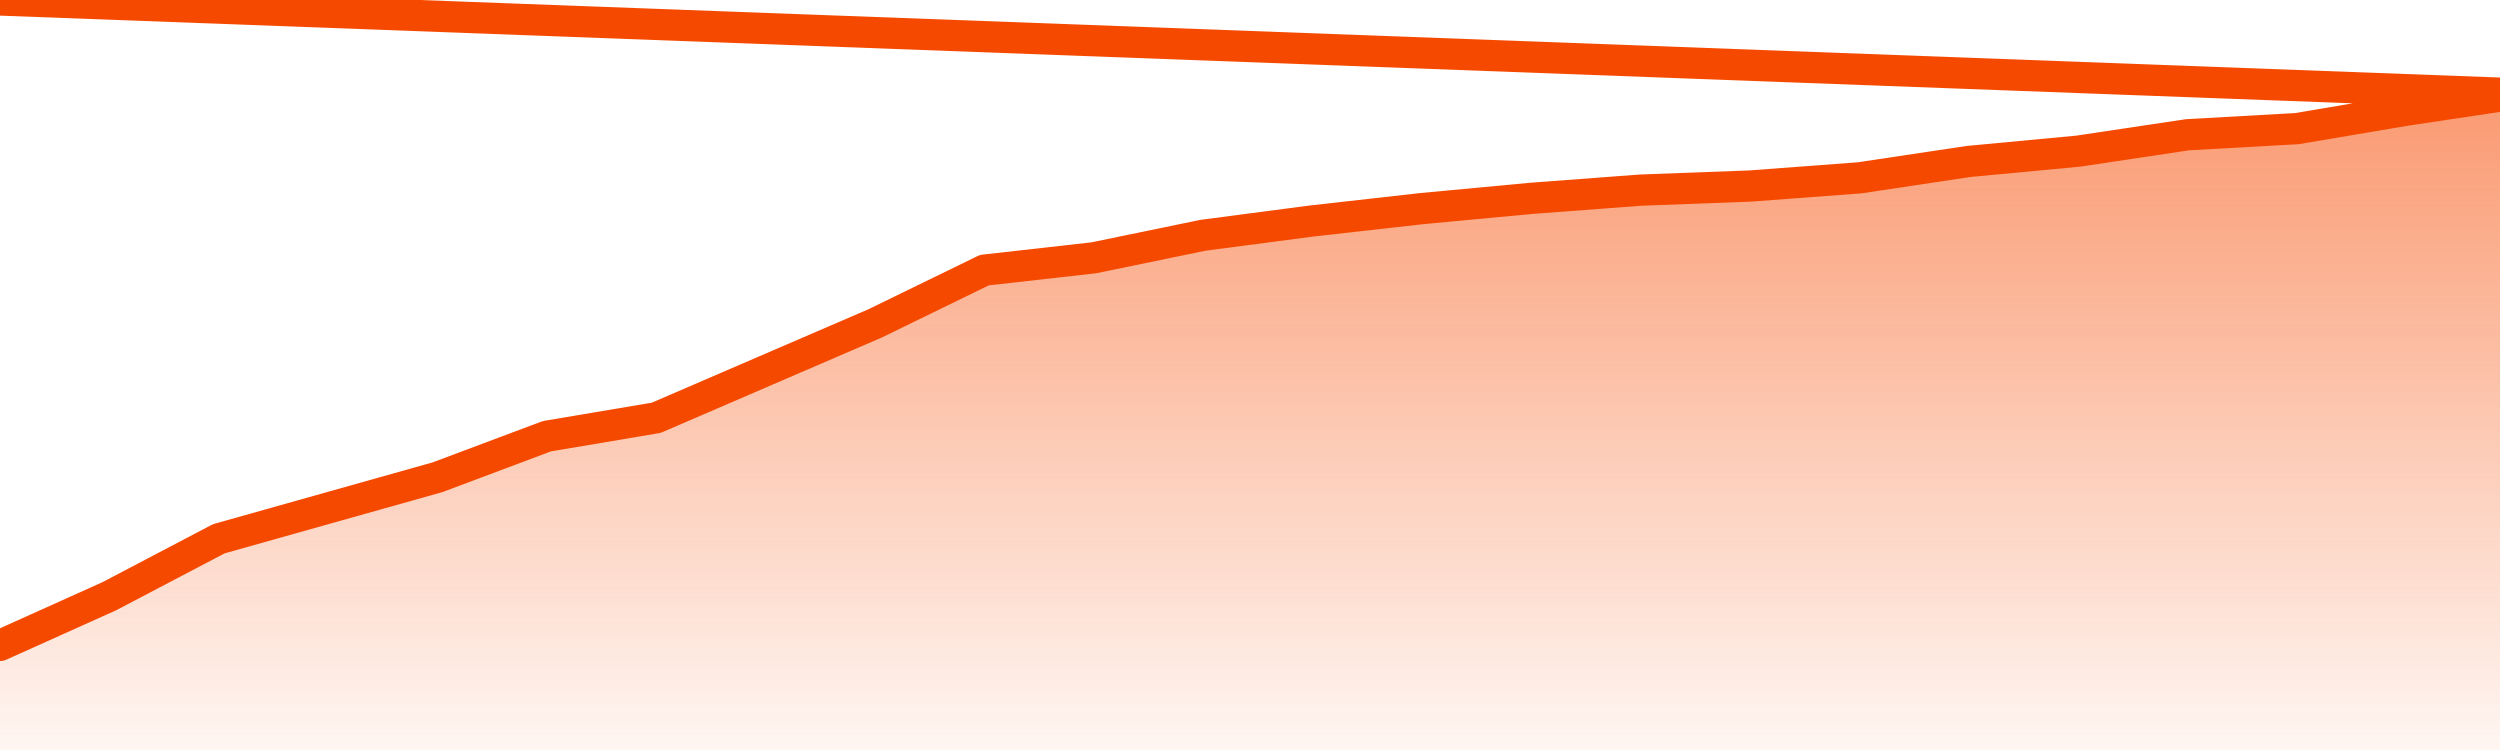
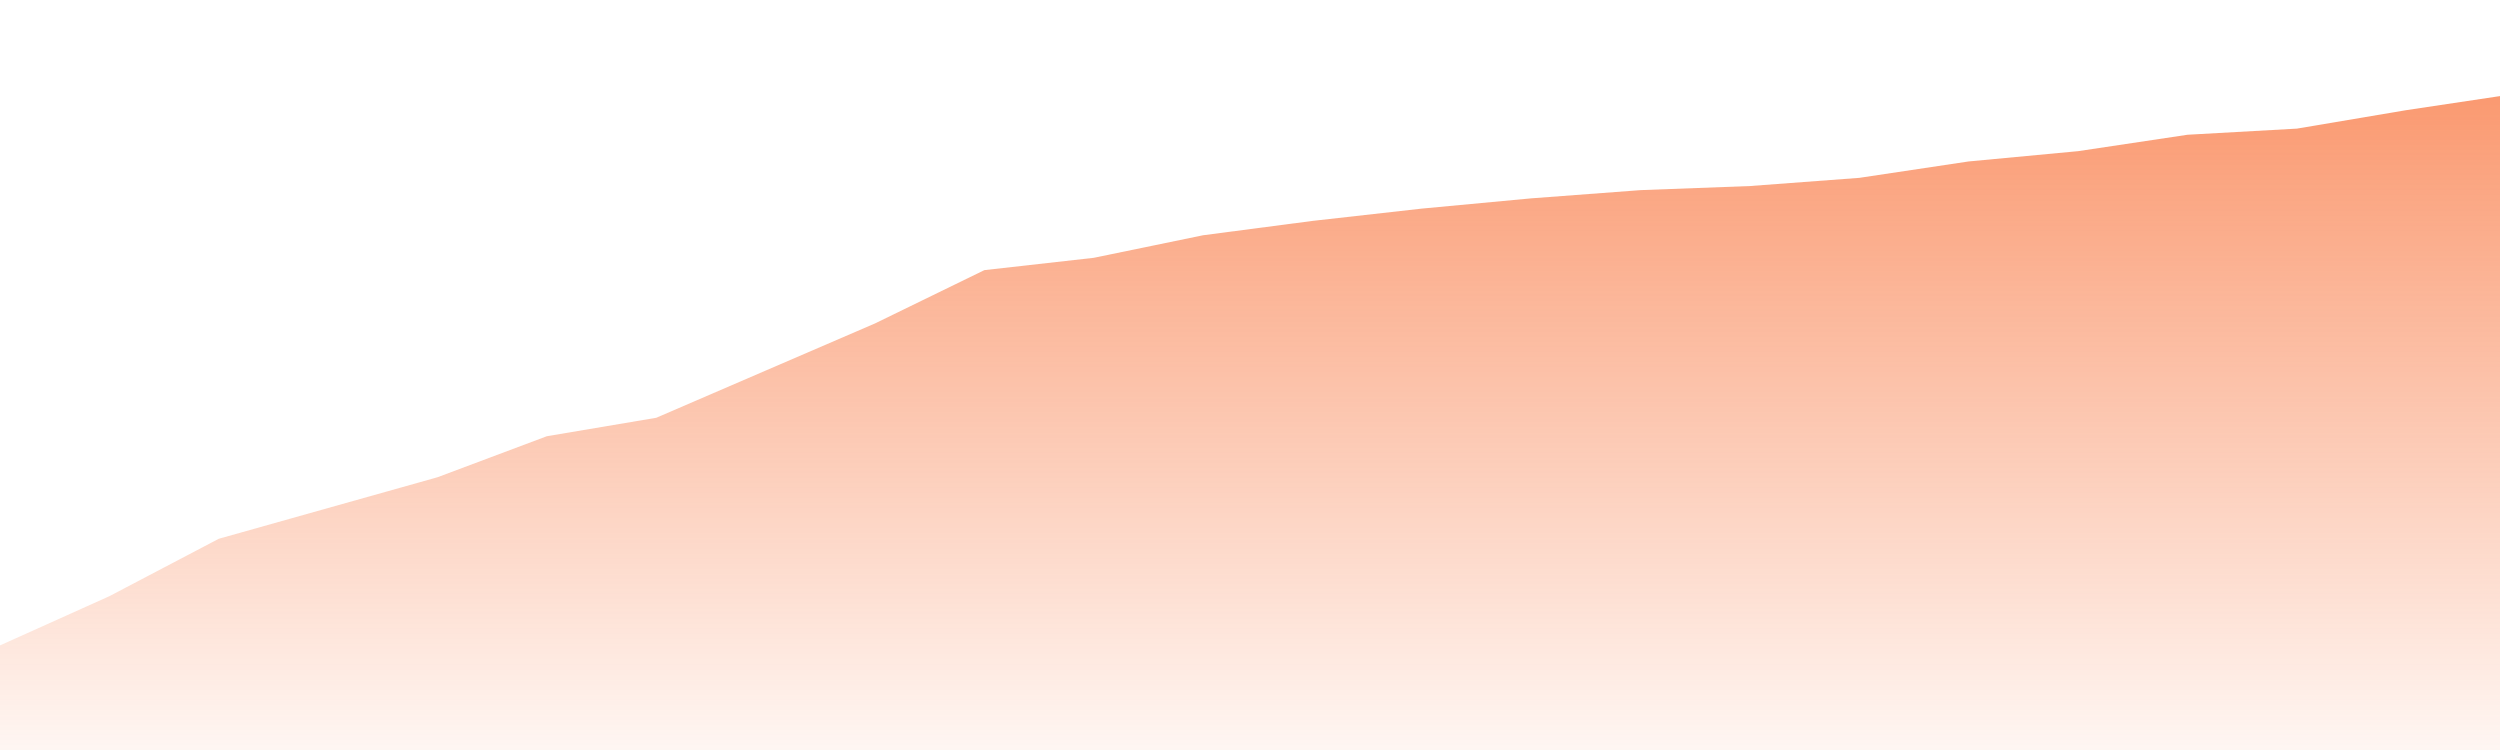
<svg xmlns="http://www.w3.org/2000/svg" version="1.1" width="80" height="24" viewBox="0 0 80 24">
  <defs>
    <linearGradient x1=".5" x2=".5" y2="1" id="gradient">
      <stop offset="0" stop-color="#F64900" />
      <stop offset="1" stop-color="#f64900" stop-opacity="0" />
    </linearGradient>
  </defs>
  <path fill="url(#gradient)" fill-opacity="0.56" stroke="none" d="M 0,26 0.0,20.653 3.5,19.078 7.0,17.241 10.5,16.256 14.0,15.272 17.5,13.959 21.0,13.369 24.5,11.859 28.0,10.35 31.5,8.644 35.0,8.25 38.5,7.528 42.0,7.069 45.5,6.675 49.0,6.347 52.5,6.084 56.0,5.953 59.5,5.691 63.0,5.166 66.5,4.837 70.0,4.312 73.5,4.116 77.0,3.525 80.5,3.0 82,26 Z" />
-   <path fill="none" stroke="#F64900" stroke-width="1" stroke-linejoin="round" stroke-linecap="round" d="M 0.0,20.653 3.5,19.078 7.0,17.241 10.5,16.256 14.0,15.272 17.5,13.959 21.0,13.369 24.5,11.859 28.0,10.35 31.5,8.644 35.0,8.25 38.5,7.528 42.0,7.069 45.5,6.675 49.0,6.347 52.5,6.084 56.0,5.953 59.5,5.691 63.0,5.166 66.5,4.837 70.0,4.312 73.5,4.116 77.0,3.525 80.5,3.0.join(' ') }" />
</svg>